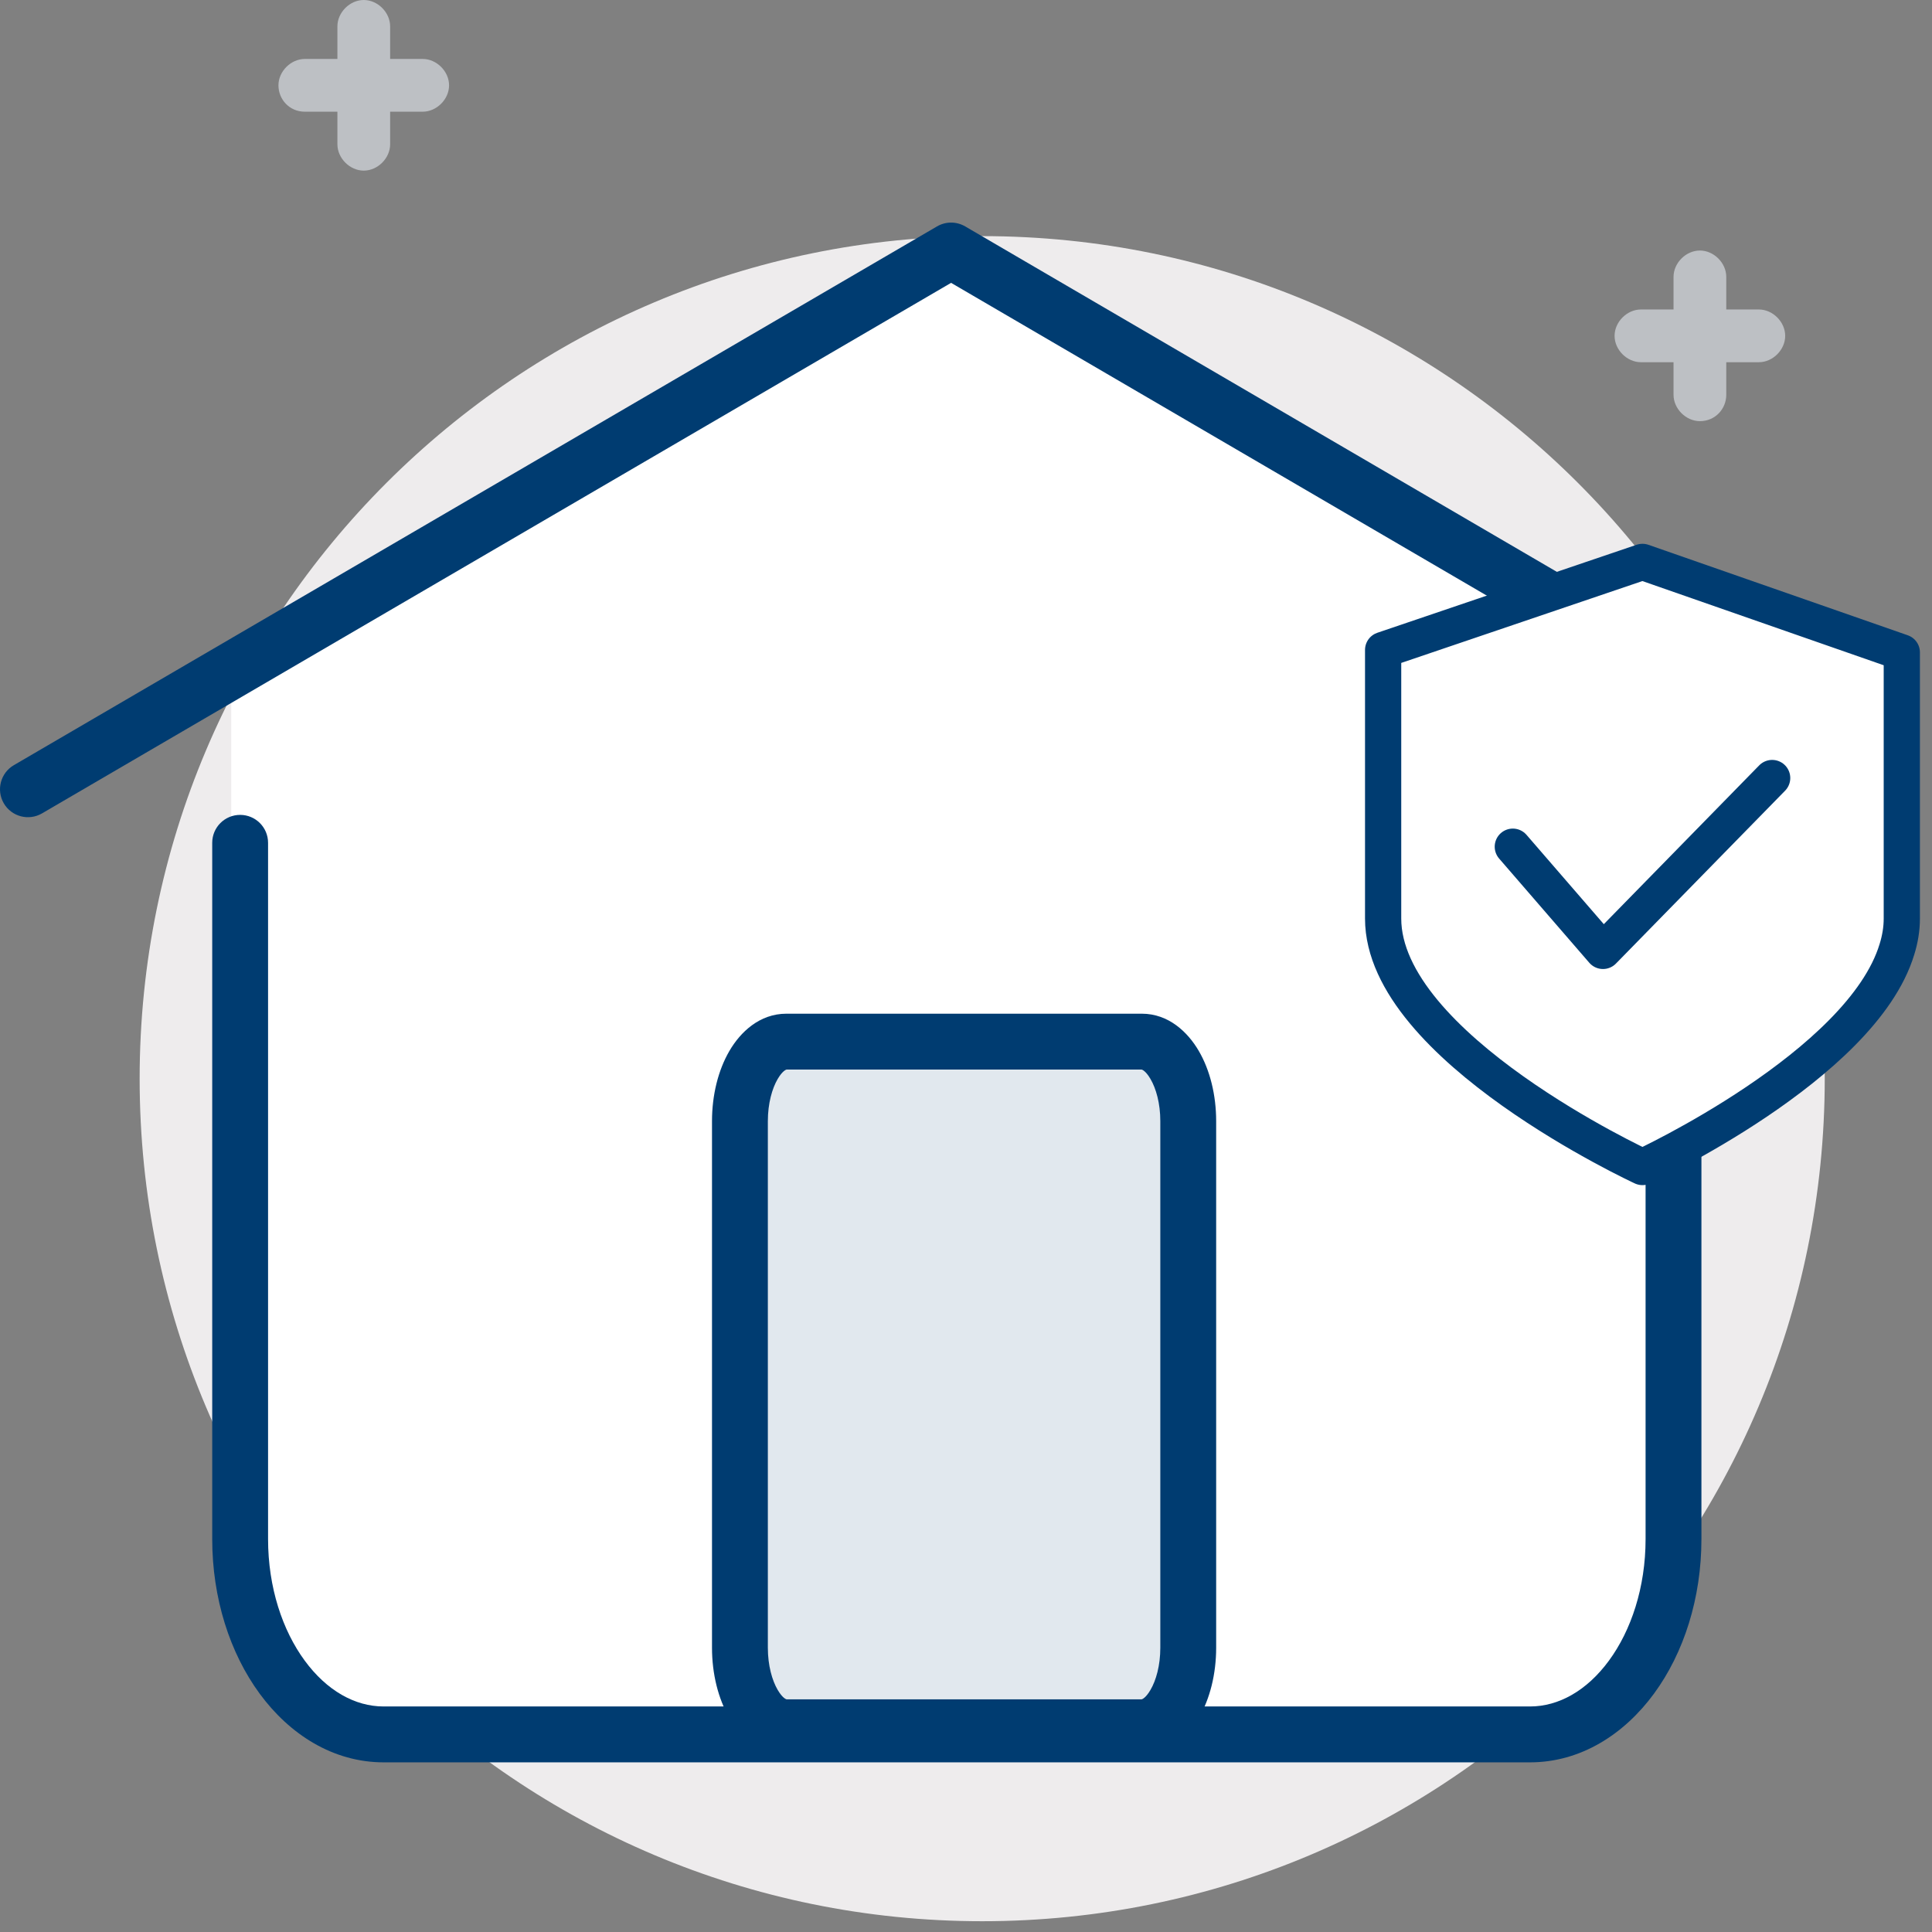
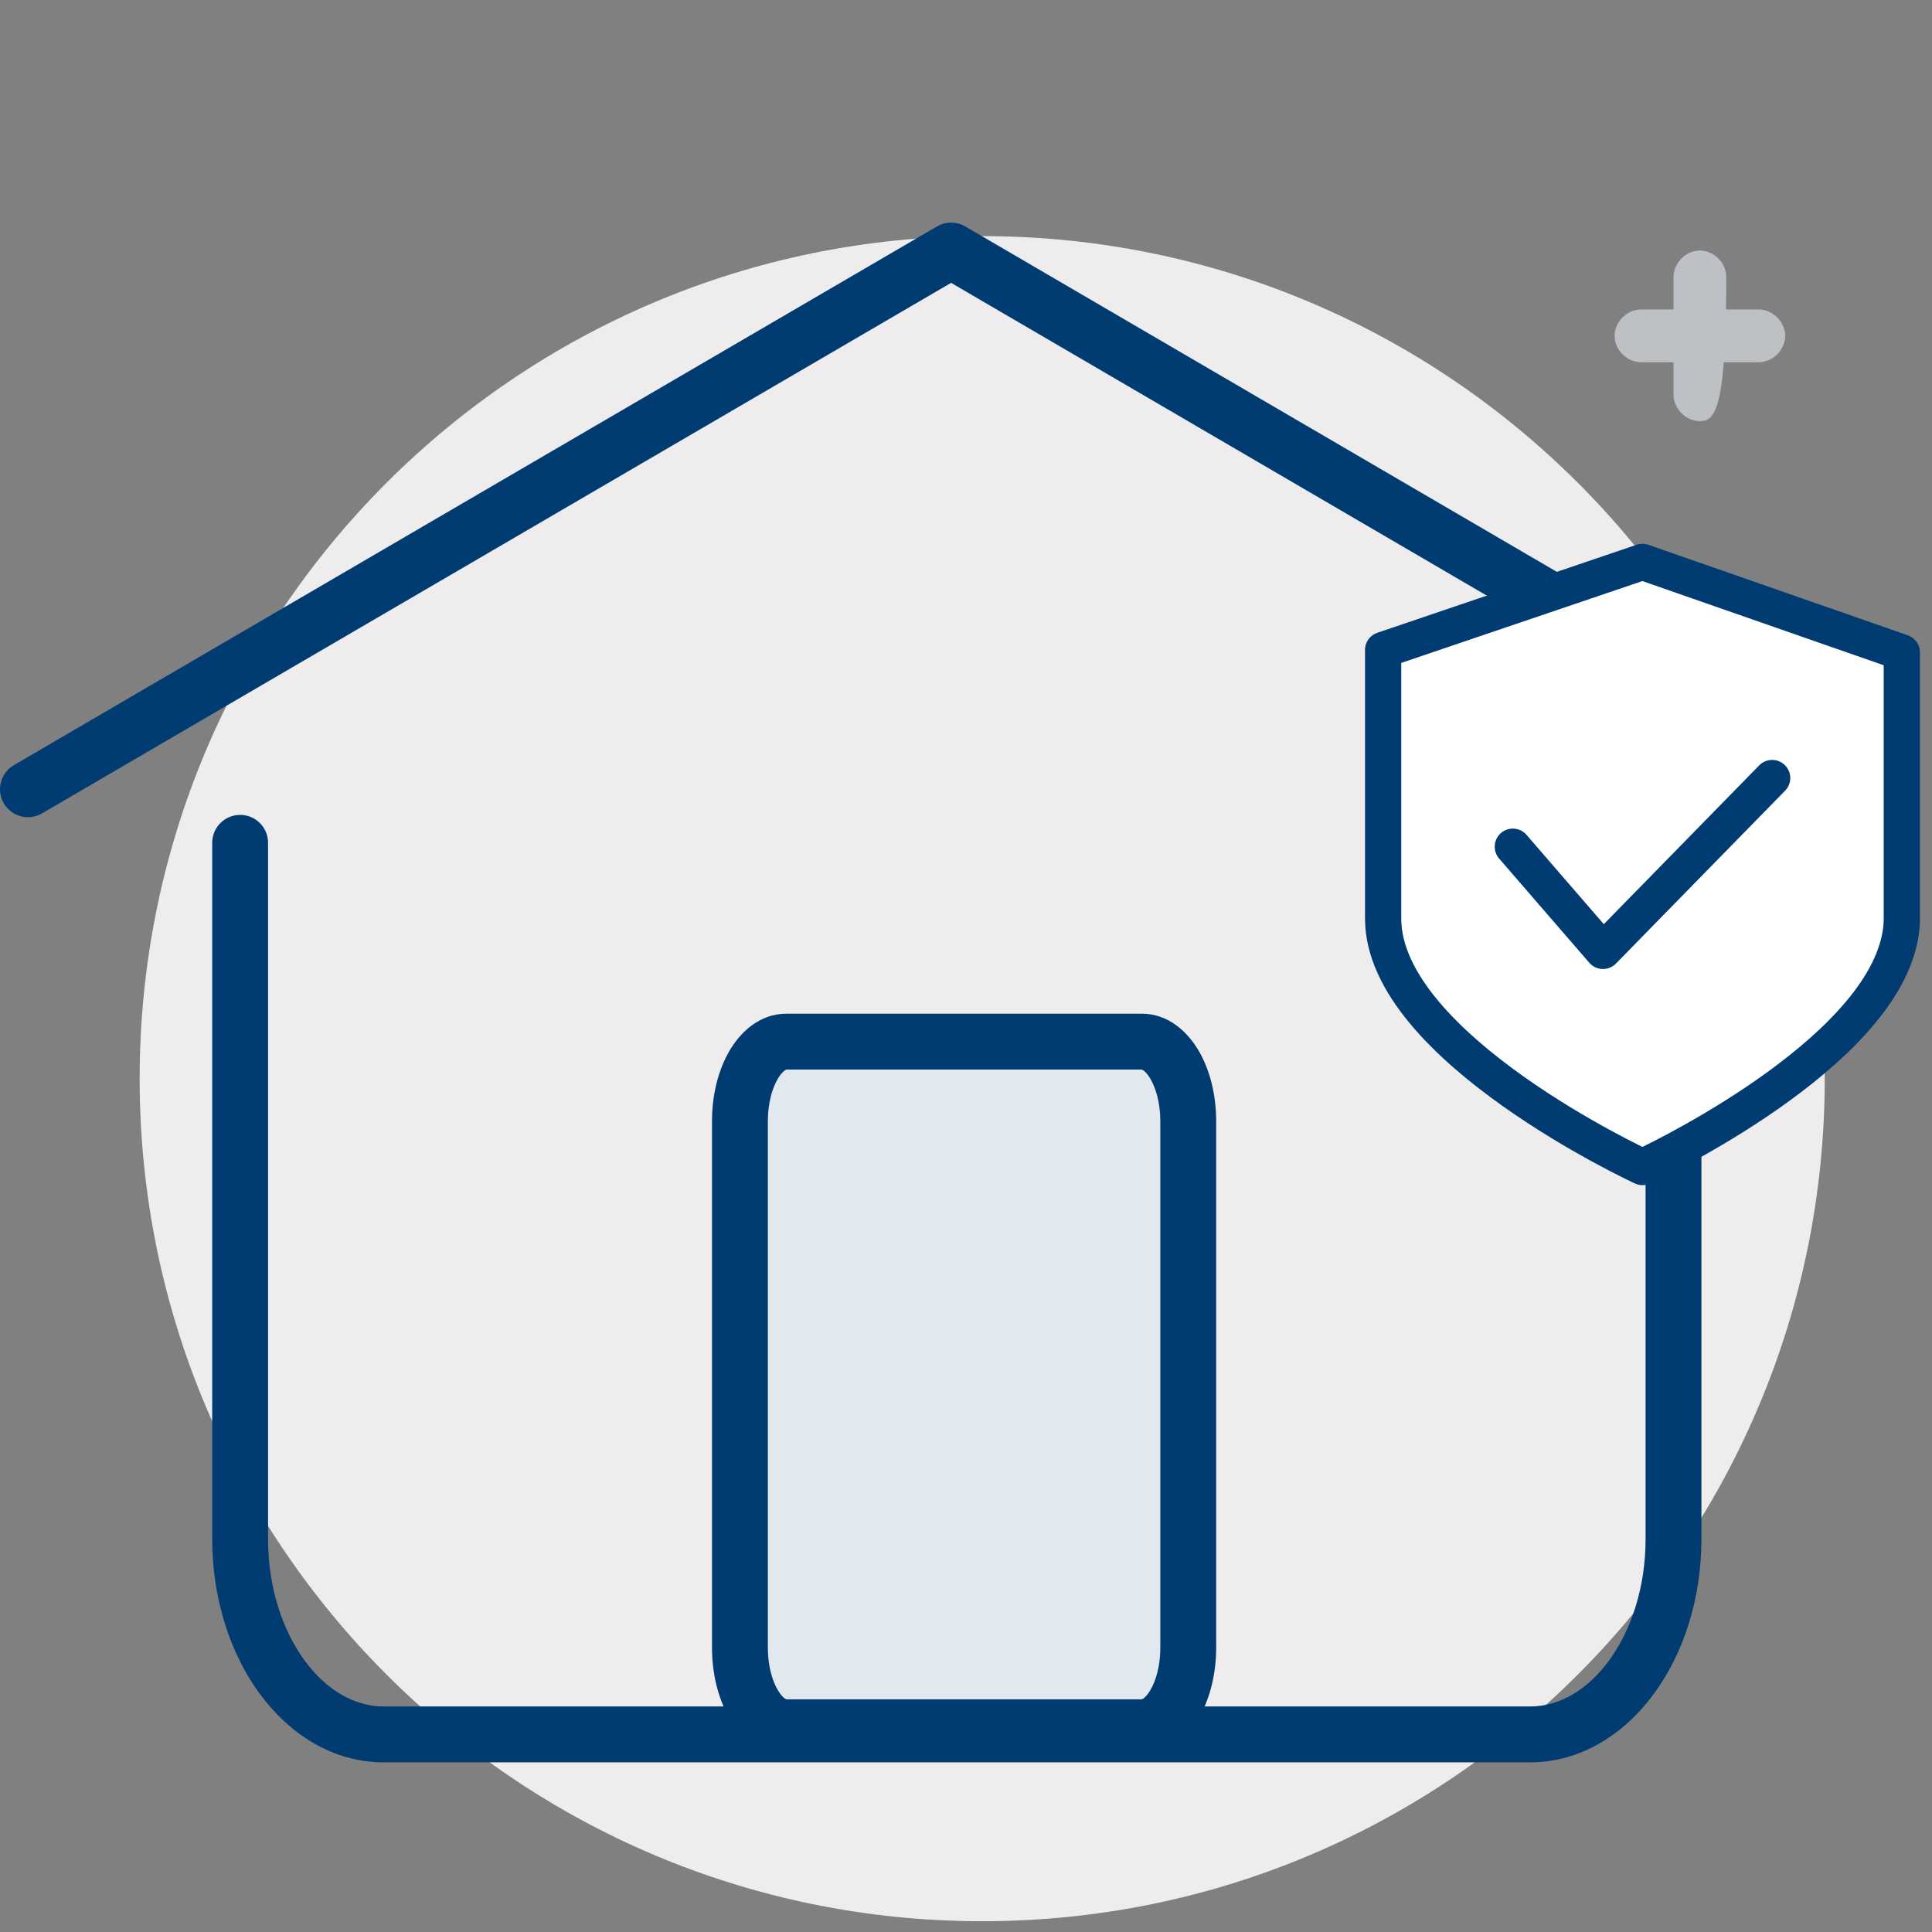
<svg xmlns="http://www.w3.org/2000/svg" width="64" height="64" viewBox="0 0 64 64" fill="none">
  <rect x="0" y="0" width="64" height="64" fill="#808080" stroke="none" />
  <path d="M32.537 63.643C47.951 63.643 60.447 51.147 60.447 35.732C60.447 20.318 47.951 7.822 32.537 7.822C17.122 7.822 4.626 20.318 4.626 35.732C4.626 51.147 17.122 63.643 32.537 63.643Z" fill="#EEECED" />
-   <path d="M12.05 5.652C11.588 5.652 11.177 5.241 11.177 4.779V0.874C11.177 0.411 11.588 0 12.05 0C12.513 0 12.924 0.411 12.924 0.874V4.779C12.924 5.241 12.513 5.652 12.05 5.652Z" fill="#BDC0C4" />
-   <path d="M9.224 2.827C9.224 2.364 9.635 1.953 10.097 1.953H14.003C14.465 1.953 14.876 2.364 14.876 2.827C14.876 3.289 14.465 3.7 14.003 3.7H10.097C9.583 3.7 9.224 3.289 9.224 2.827Z" fill="#BDC0C4" />
-   <path d="M56.311 13.951C55.849 13.951 55.438 13.54 55.438 13.078V9.172C55.438 8.71 55.849 8.299 56.311 8.299C56.773 8.299 57.185 8.71 57.185 9.172V13.078C57.185 13.54 56.825 13.951 56.311 13.951Z" fill="#BDC0C4" />
+   <path d="M56.311 13.951C55.849 13.951 55.438 13.54 55.438 13.078V9.172C55.438 8.71 55.849 8.299 56.311 8.299C56.773 8.299 57.185 8.71 57.185 9.172C57.185 13.54 56.825 13.951 56.311 13.951Z" fill="#BDC0C4" />
  <path d="M53.485 11.126C53.485 10.663 53.896 10.252 54.358 10.252H58.264C58.726 10.252 59.137 10.663 59.137 11.126C59.137 11.588 58.726 11.999 58.264 11.999H54.358C53.896 11.999 53.485 11.588 53.485 11.126Z" fill="#BDC0C4" />
-   <path d="M12.47 58.092H26.581H50.633L53.839 56.345L55.764 51.977V22.276L31.391 8.299L7.66 22.276V28.391V50.23L9.263 55.035L12.47 58.092Z" fill="white" />
  <path fill-rule="evenodd" clip-rule="evenodd" d="M31.04 7.5C31.328 7.331 31.685 7.332 31.973 7.5L62.541 25.347C62.982 25.604 63.131 26.171 62.874 26.612C62.616 27.053 62.05 27.202 61.608 26.944L31.506 9.37L1.391 26.945C0.95 27.202 0.384 27.053 0.126 26.612C-0.131 26.171 0.018 25.604 0.459 25.347L31.04 7.5Z" fill="#003C71" />
  <path fill-rule="evenodd" clip-rule="evenodd" d="M7.955 26.994C8.466 26.994 8.88 27.408 8.88 27.919V50.981C8.88 52.591 9.361 54.013 10.094 55.01C10.826 56.008 11.762 56.529 12.708 56.529H50.684C51.631 56.529 52.566 56.008 53.299 55.01C54.031 54.013 54.512 52.591 54.512 50.981V27.919C54.512 27.408 54.926 26.994 55.437 26.994C55.948 26.994 56.362 27.408 56.362 27.919V50.981C56.362 52.944 55.778 54.759 54.79 56.105C53.802 57.451 52.361 58.38 50.684 58.38H12.708C11.031 58.38 9.59 57.451 8.602 56.105C7.614 54.759 7.03 52.944 7.03 50.981V27.919C7.03 27.408 7.444 26.994 7.955 26.994Z" fill="#003C71" />
  <path d="M37.823 57.218H26.051C25.201 57.218 24.512 56.037 24.512 54.581V37.141C24.512 35.686 25.201 34.505 26.051 34.505H37.823C38.673 34.505 39.362 35.686 39.362 37.141V54.581C39.362 56.037 38.673 57.218 37.823 57.218Z" fill="#E1E8EE" />
  <path fill-rule="evenodd" clip-rule="evenodd" d="M25.761 35.744C25.579 36.056 25.436 36.548 25.436 37.141V54.582C25.436 55.175 25.579 55.667 25.761 55.979C25.924 56.257 26.044 56.29 26.057 56.293H37.817C37.83 56.29 37.95 56.257 38.112 55.979C38.295 55.667 38.437 55.175 38.437 54.582V37.141C38.437 36.548 38.295 36.056 38.112 35.744C37.95 35.466 37.83 35.433 37.817 35.43H26.057C26.044 35.433 25.924 35.466 25.761 35.744ZM24.164 34.811C24.525 34.192 25.16 33.58 26.051 33.58H37.823C38.713 33.58 39.348 34.192 39.71 34.811C40.085 35.453 40.287 36.279 40.287 37.141V54.582C40.287 55.444 40.085 56.27 39.71 56.912C39.348 57.531 38.713 58.143 37.823 58.143H26.051C25.16 58.143 24.525 57.531 24.164 56.912C23.789 56.27 23.586 55.444 23.586 54.582V37.141C23.586 36.279 23.789 35.453 24.164 34.811Z" fill="#003C71" />
  <path d="M63 21.618V30.427C63 30.769 62.943 31.112 62.838 31.448C61.669 35.305 54.409 38.659 54.409 38.659C54.409 38.659 45.818 34.692 45.818 30.427V21.53L54.409 18.614L63 21.611V21.618Z" fill="white" stroke="#003C71" stroke-width="1.2" stroke-linecap="round" stroke-linejoin="round" />
  <path d="M50.114 28.048L53.101 31.5L58.705 25.773" fill="white" />
  <path d="M50.114 28.048L53.101 31.5L58.705 25.773" stroke="#003C71" stroke-width="1.2" stroke-linecap="round" stroke-linejoin="round" />
</svg>